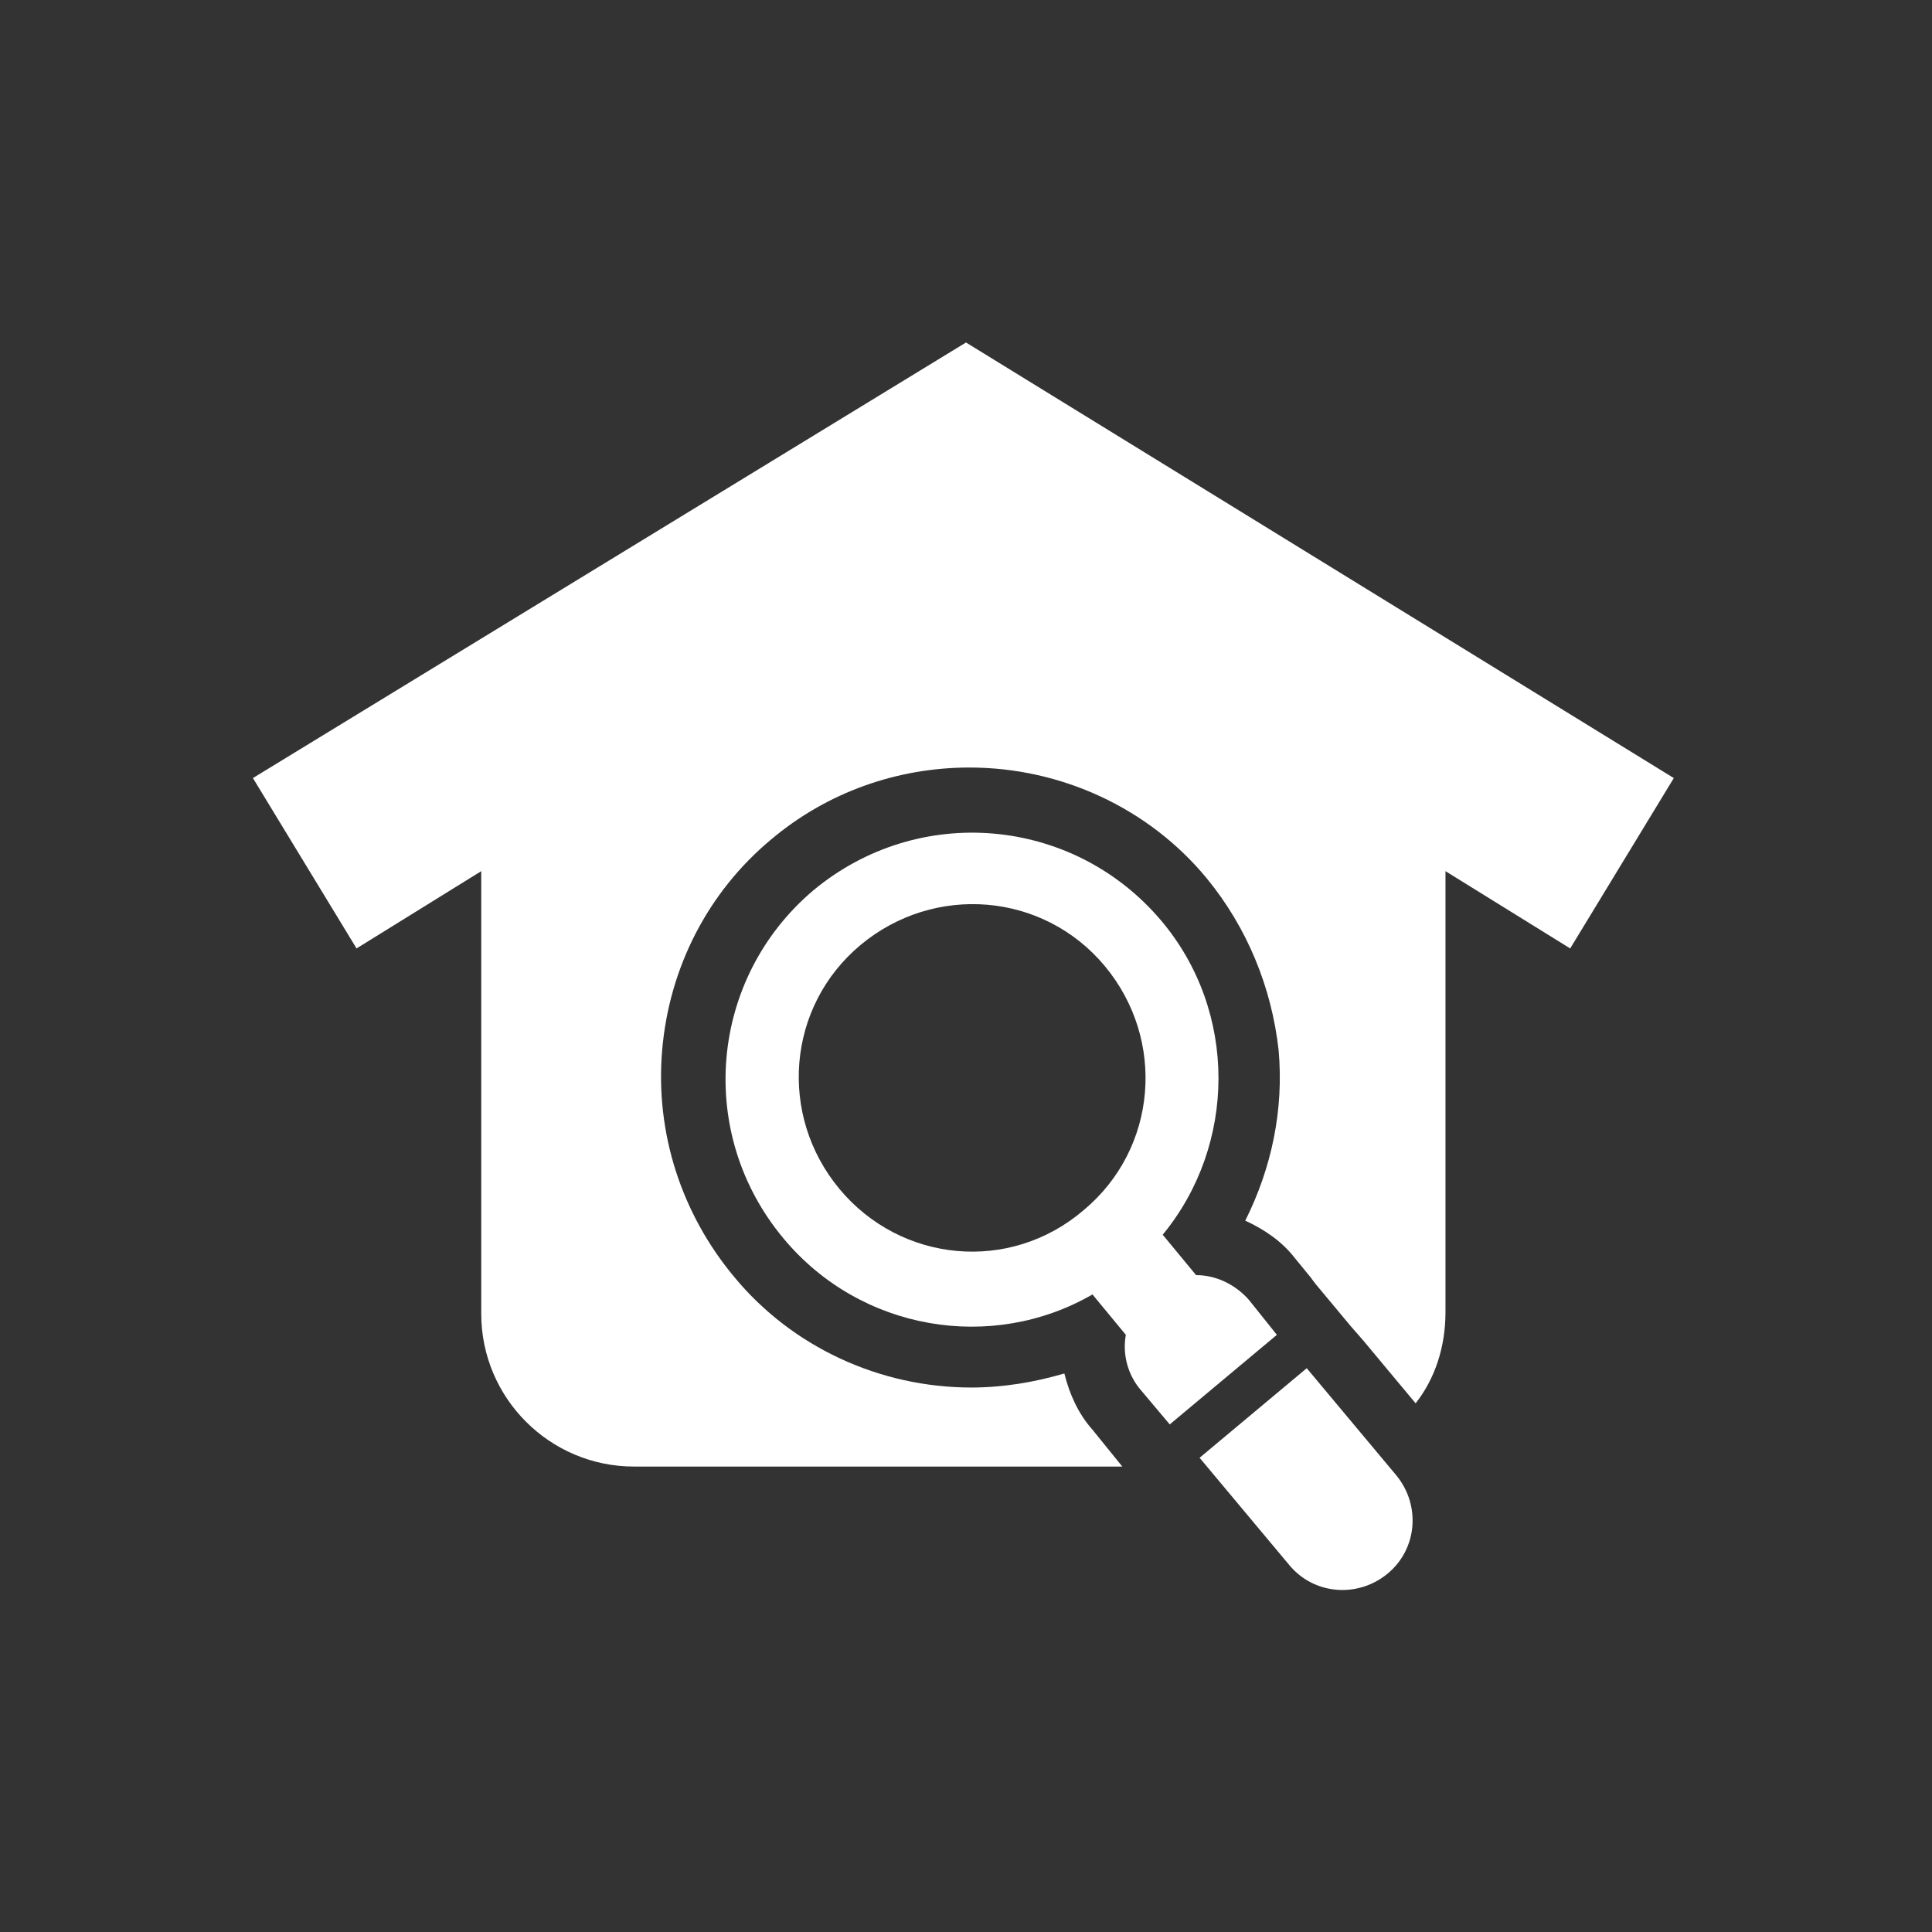
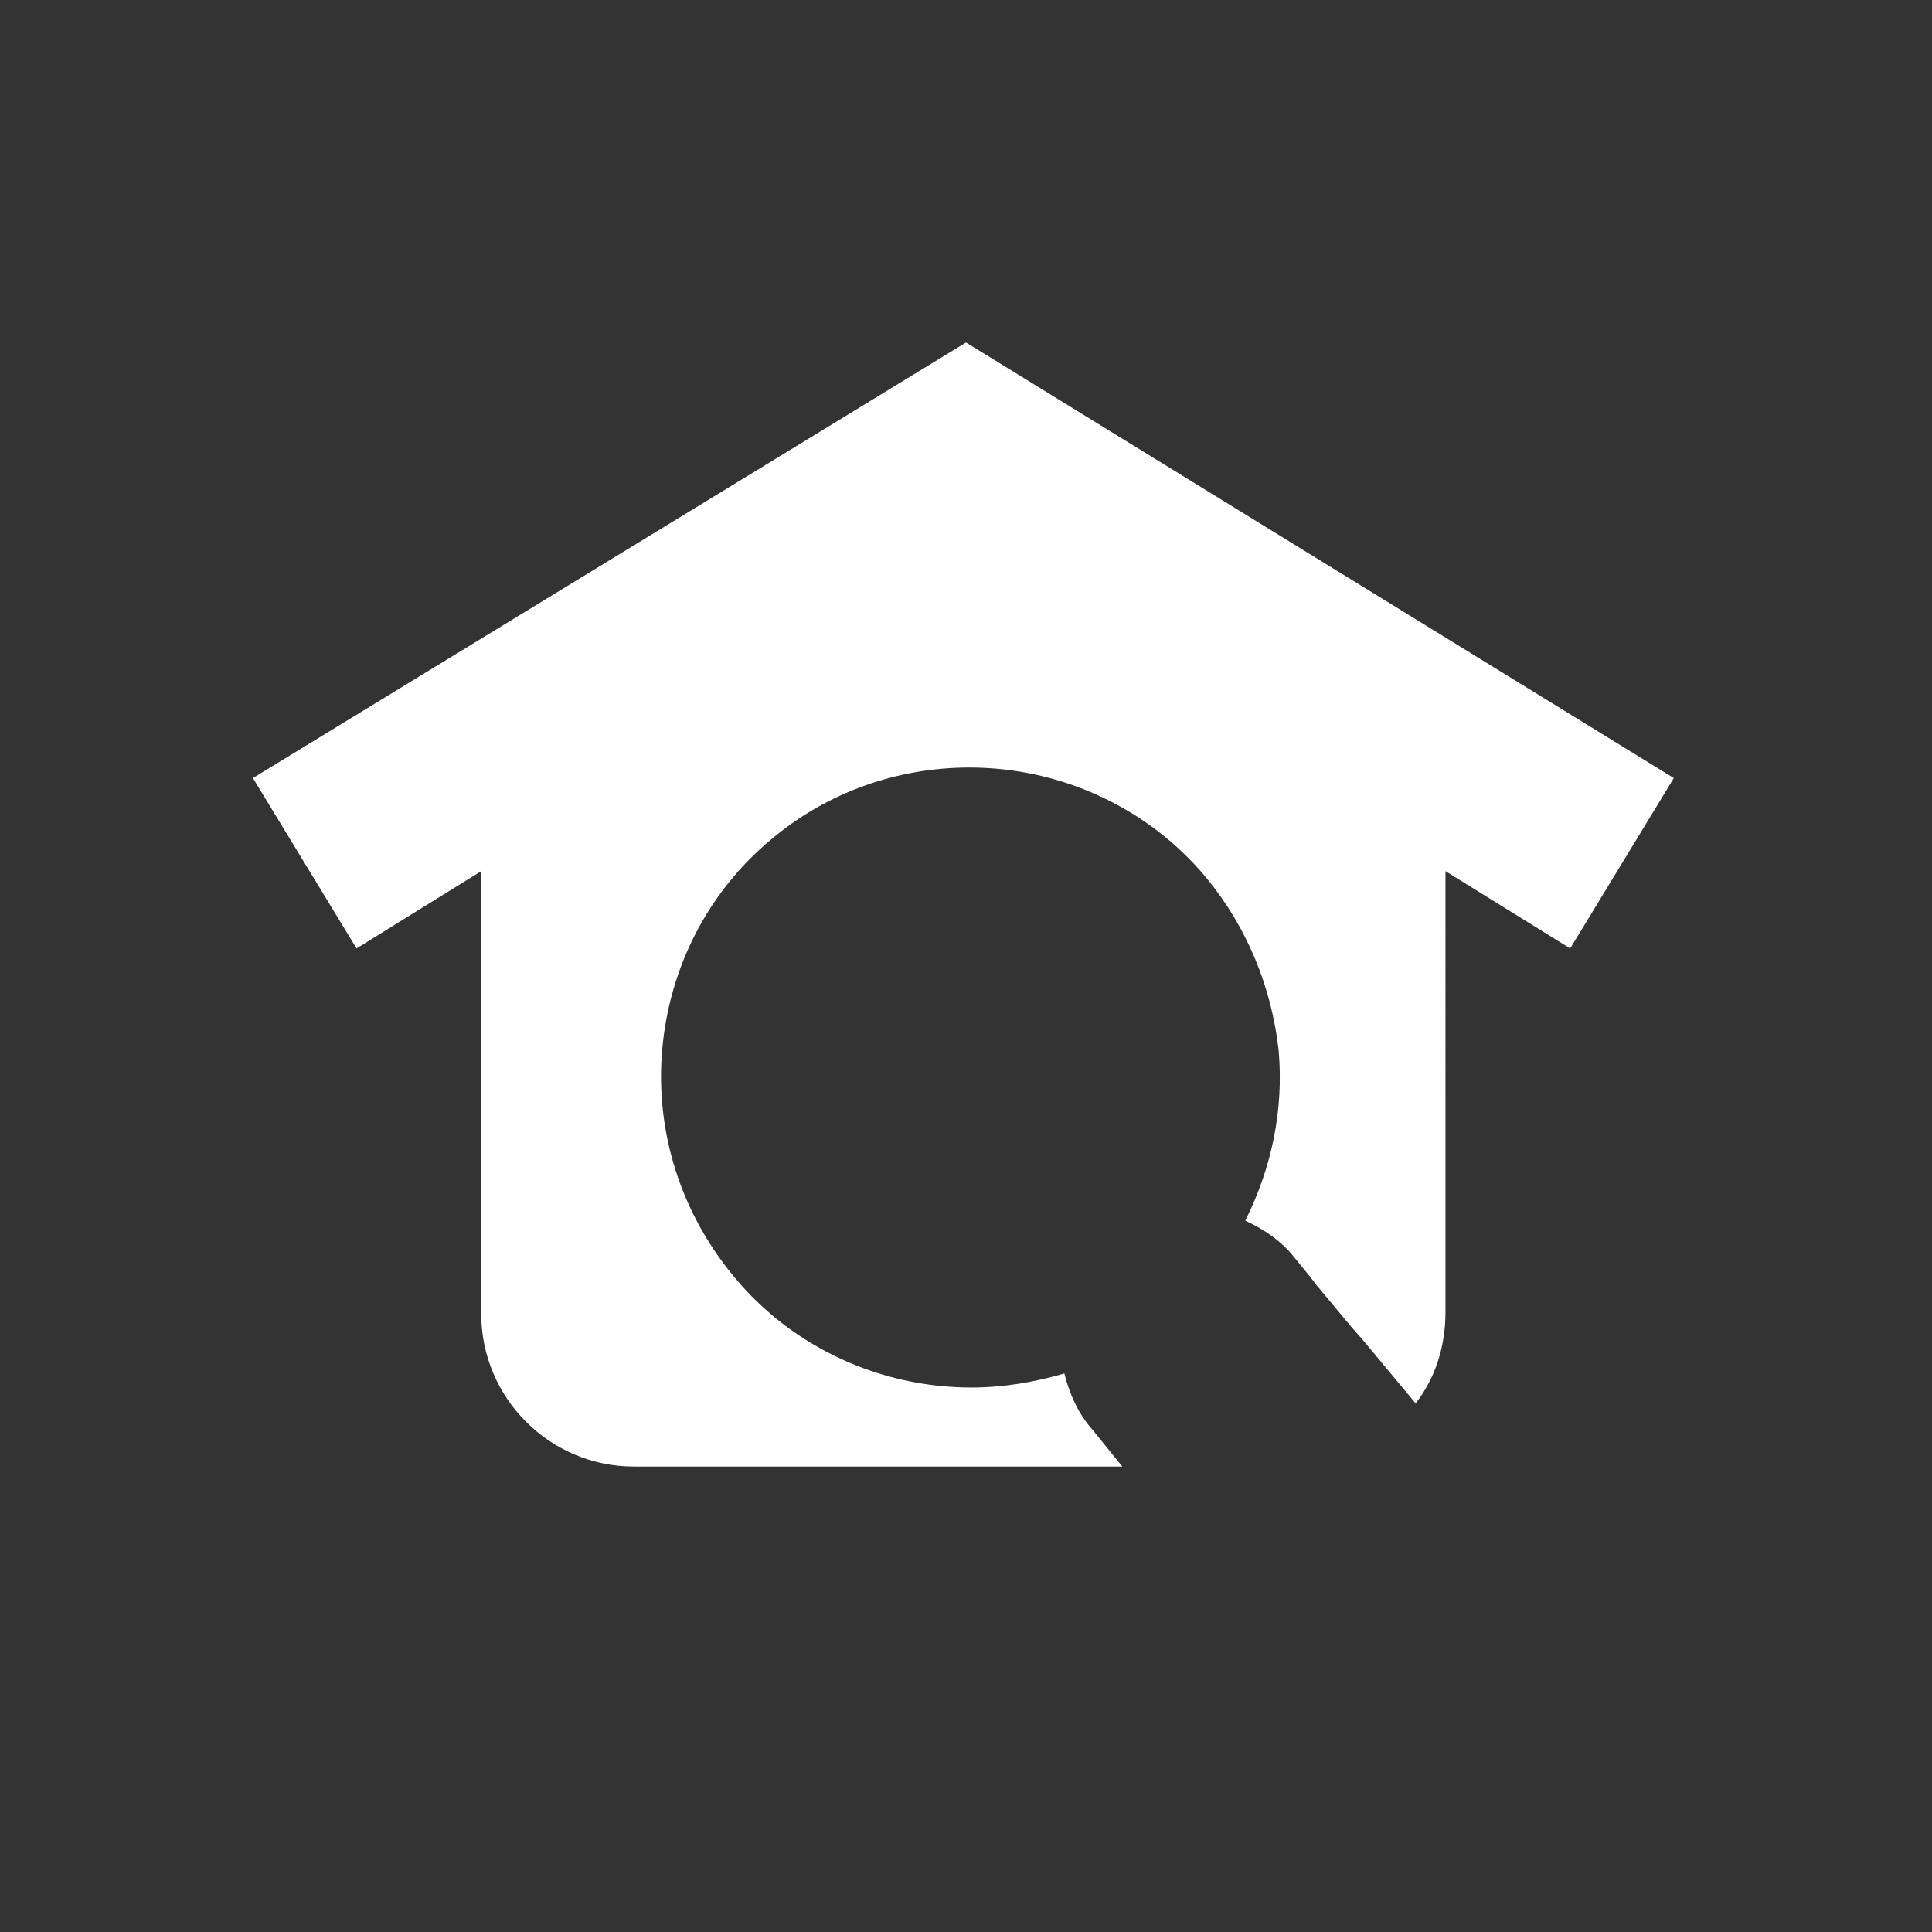
<svg xmlns="http://www.w3.org/2000/svg" version="1.1" id="レイヤー_1" x="0px" y="0px" viewBox="0 0 110 110" style="enable-background:new 0 0 110 110;" xml:space="preserve" width="110" height="110">
  <rect x="0" y="0" width="110" height="110" fill="#333333" stroke="none" />
  <style type="text/css">
	.st0{fill:#FFFFFF;}
</style>
  <g>
    <g>
      <path class="st0" d="M55,19.5L14.4,44.3l5.9,9.7l7.1-4.4v25.2c0,4.8,3.9,8.7,8.7,8.7h27.8l-1.7-2.1c-0.8-0.9-1.3-2-1.6-3.2    c-1.7,0.5-3.5,0.8-5.3,0.8c-5.2,0-10.2-2.3-13.5-6.3c-3-3.6-4.5-8.2-4.1-12.9c0.4-4.7,2.6-9,6.2-12c3.2-2.7,7.2-4.1,11.3-4.1    c5.2,0,10.2,2.3,13.5,6.3c2.3,2.8,3.7,6.2,4.1,9.8c0.3,3.4-0.4,6.7-1.9,9.7c1.1,0.5,2.1,1.2,2.8,2.1l0.9,1.1l0,0l0.3,0.4l2,2.4    l0.7,0.8l0,0l3,3.6c1.1-1.4,1.7-3.2,1.7-5.2V49.6l7.1,4.4l5.9-9.7L55,19.5z" />
    </g>
    <g>
      <g>
        <g>
          <g>
-             <path class="st0" d="M66.1,52.4c-5-5.9-13.8-6.7-19.8-1.7c-5.9,5-6.7,13.8-1.7,19.8c4.4,5.3,11.9,6.5,17.6,3.2l1.9,2.3       c-0.2,1.1,0.1,2.3,0.9,3.2l1.6,1.9l6.1-5.1L71.1,74c-0.8-0.9-1.9-1.4-3-1.4l-1.9-2.3C70.4,65.2,70.5,57.6,66.1,52.4z        M47.8,67.7c-3.5-4.2-3-10.4,1.2-13.9c4.2-3.5,10.4-3,13.9,1.2c3.5,4.2,3,10.4-1.2,13.9C57.5,72.5,51.3,71.9,47.8,67.7z" />
-           </g>
+             </g>
        </g>
      </g>
      <g>
        <g>
          <g>
-             <path class="st0" d="M73.4,89.1c1.4,1.7,3.9,1.9,5.6,0.5c1.7-1.4,1.9-3.9,0.5-5.6l-5.1-6.1L68.3,83L73.4,89.1z" />
-           </g>
+             </g>
        </g>
      </g>
    </g>
  </g>
</svg>